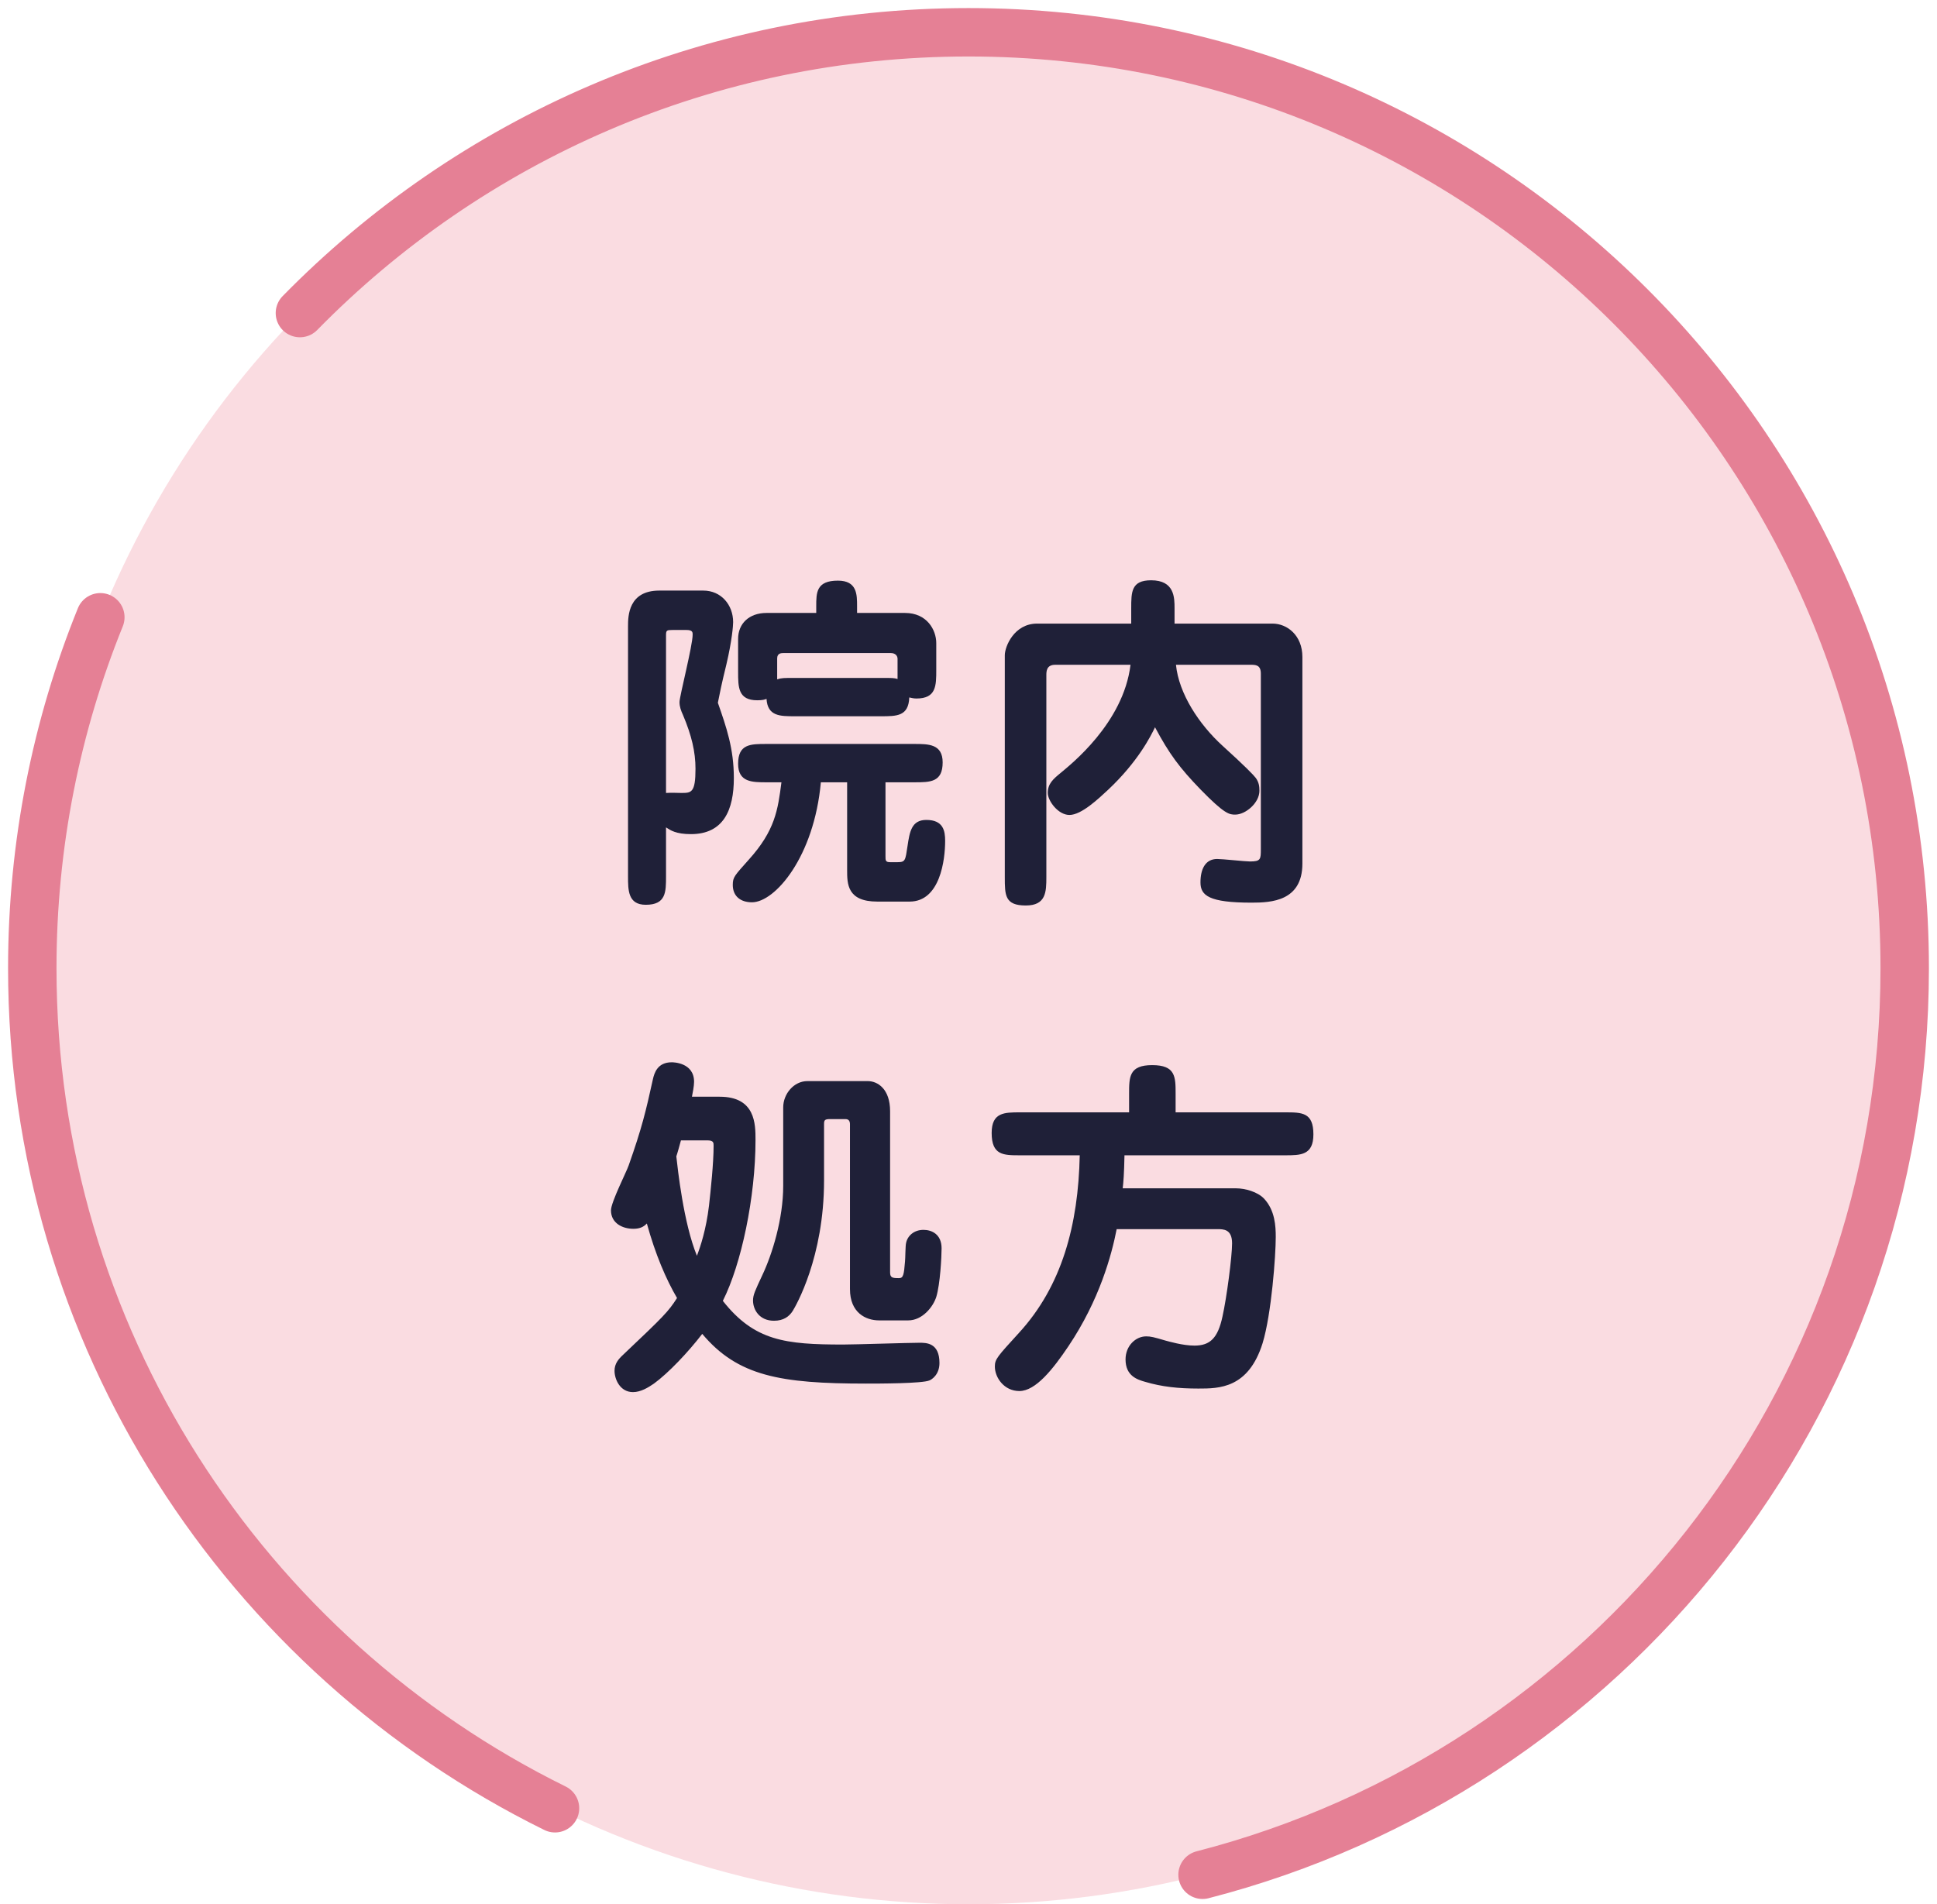
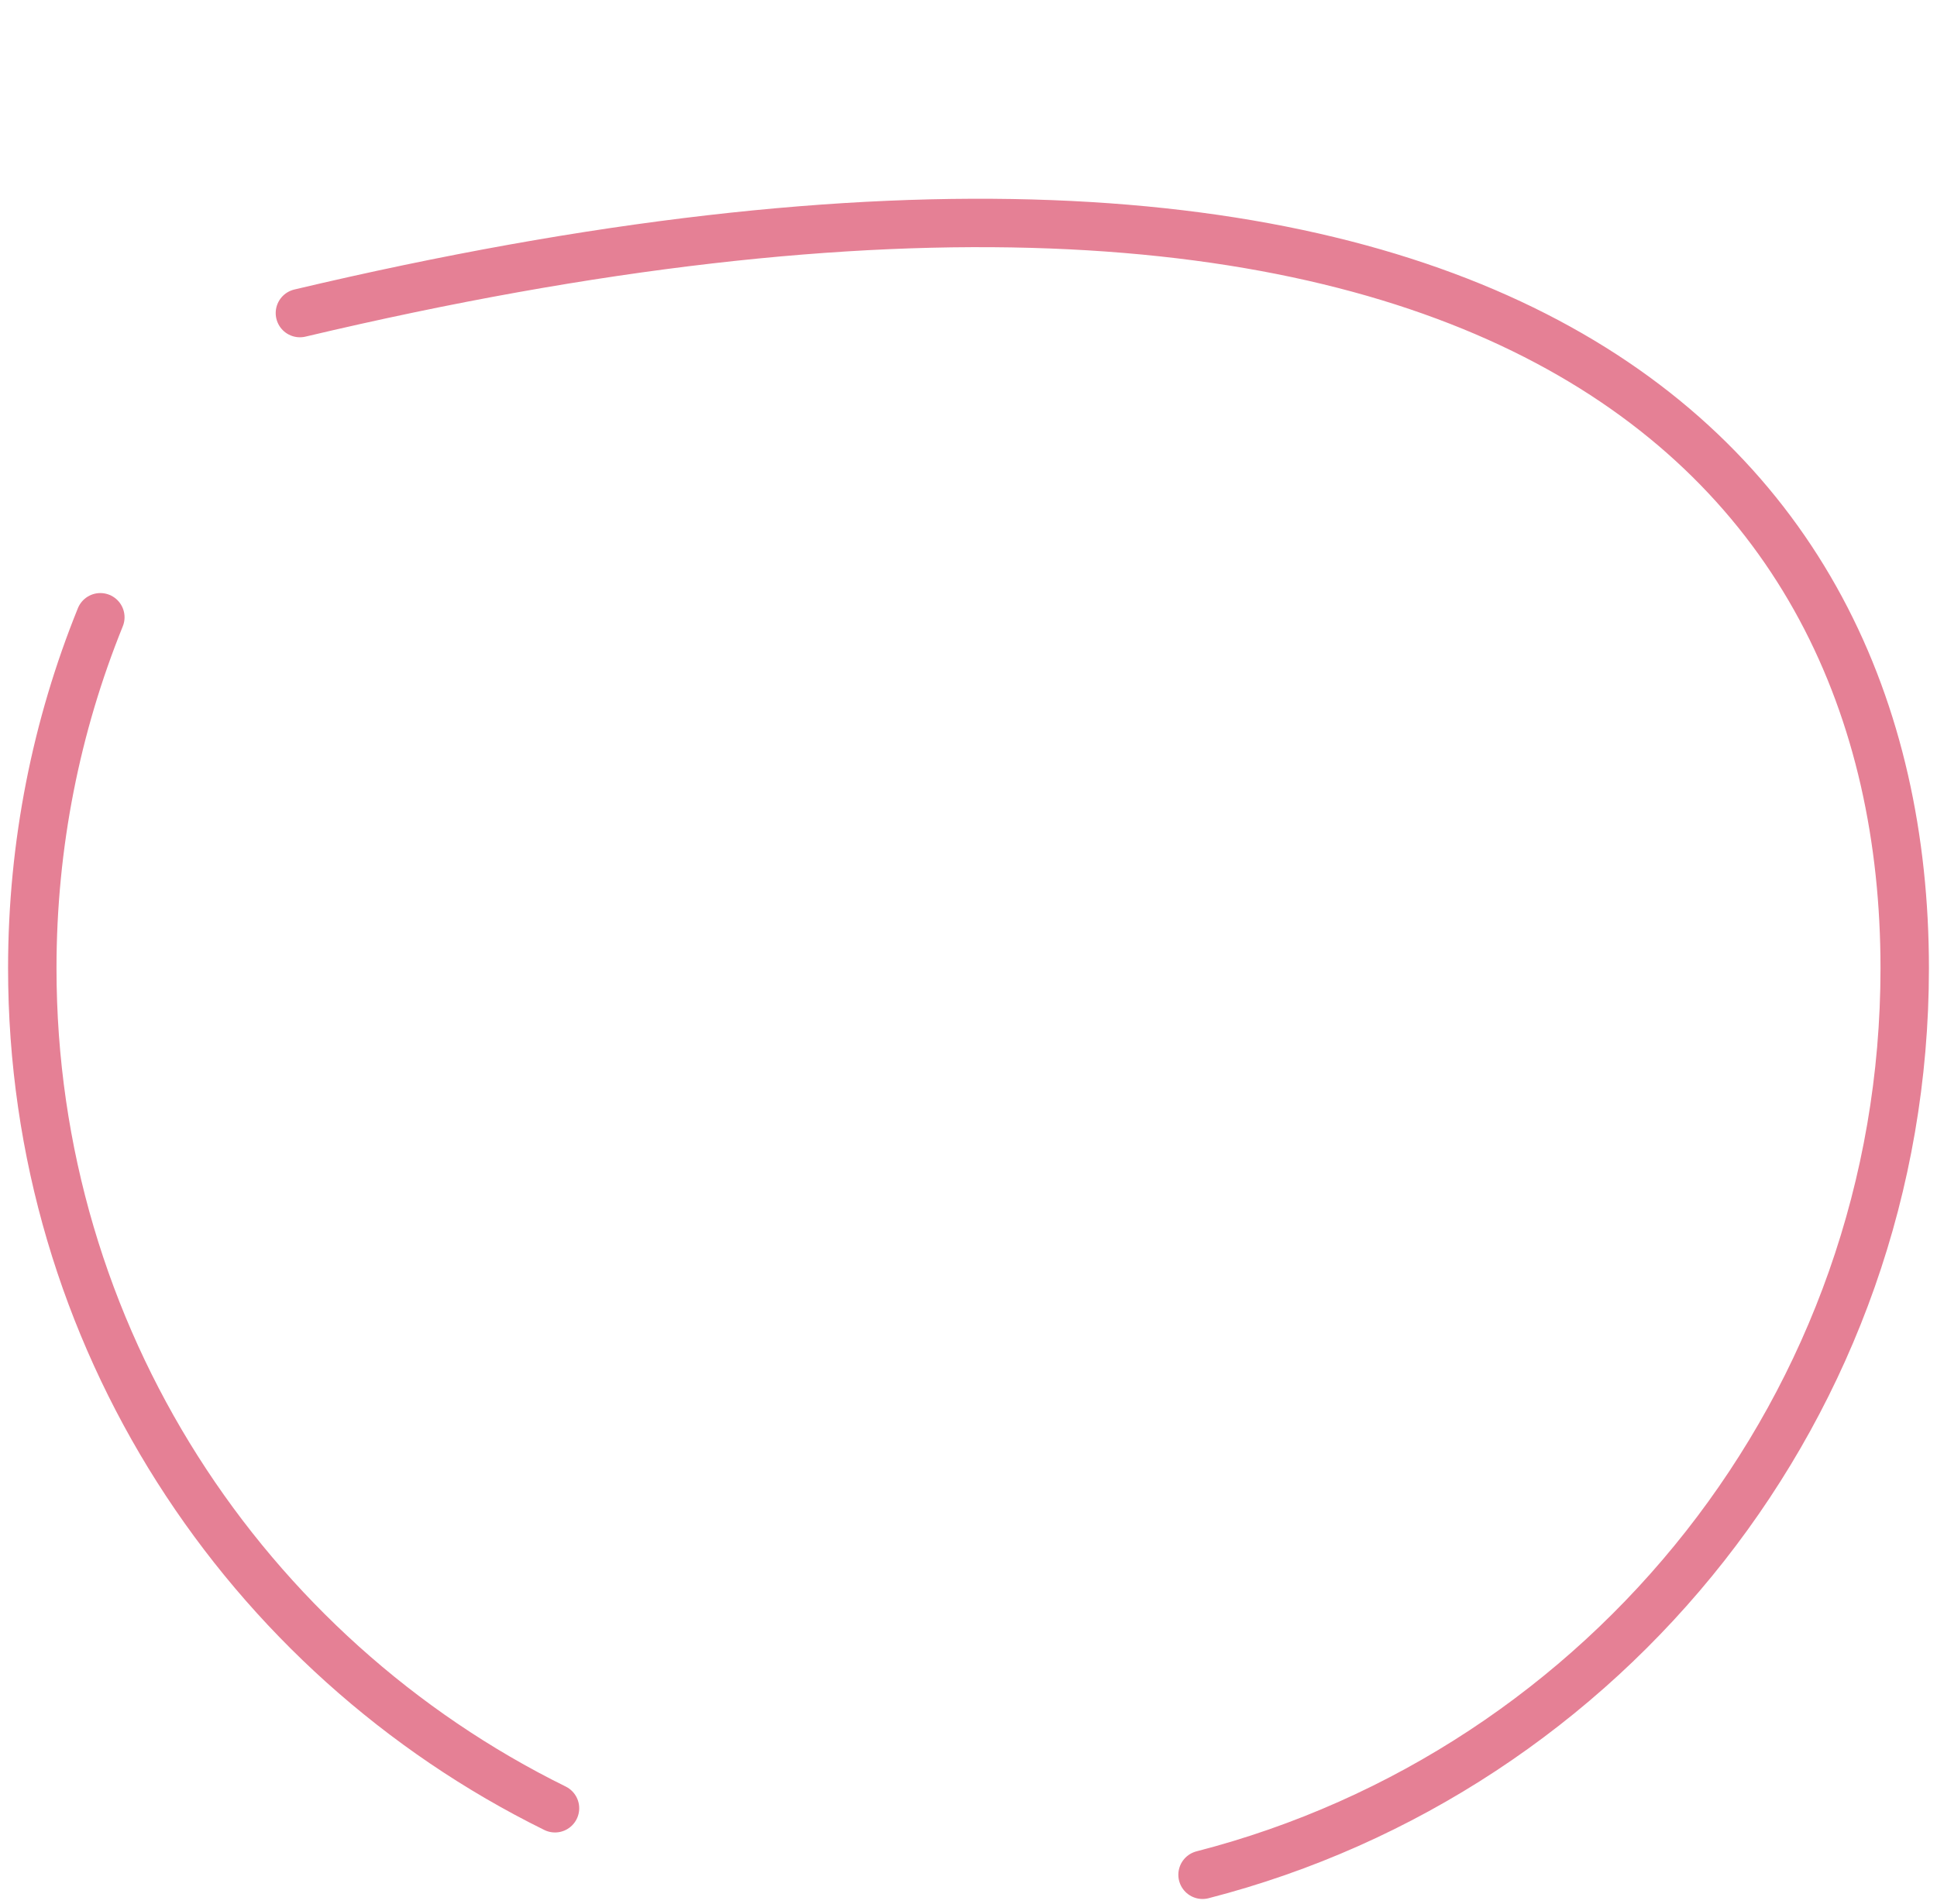
<svg xmlns="http://www.w3.org/2000/svg" width="120" height="118" viewBox="0 0 120 118" fill="none">
-   <circle cx="60" cy="60" r="58" fill="#FADCE1" />
-   <path d="M6.216 38.25C3.497 44.967 2 52.309 2 60C2 82.837 15.198 102.591 34.383 112.051M18.58 19.4C29.106 8.662 43.775 2 60 2C92.032 2 118 27.968 118 60C118 87.026 99.516 109.734 74.5 116.173" stroke="#E58095" stroke-width="3" stroke-linecap="round" />
-   <path d="M40.843 36.596H43.571C44.671 36.596 45.419 37.476 45.419 38.554C45.419 38.752 45.353 39.676 45.001 41.172C44.693 42.426 44.605 42.888 44.473 43.548C45.001 45.066 45.463 46.386 45.463 48.212C45.463 50.192 44.825 51.688 42.801 51.688C41.877 51.688 41.525 51.446 41.261 51.27V54.306C41.261 55.274 41.261 56.066 40.007 56.066C38.907 56.066 38.907 55.164 38.907 54.306V38.796C38.907 38.18 38.929 36.596 40.843 36.596ZM42.537 39.038H41.657C41.305 39.038 41.261 39.06 41.261 39.368V49.136C41.547 49.114 42.097 49.136 42.207 49.136C42.823 49.136 43.087 49.136 43.087 47.64C43.087 46.584 42.845 45.572 42.317 44.318C42.185 44.032 42.097 43.79 42.097 43.504C42.097 43.152 42.911 40.006 42.911 39.324C42.911 39.192 42.911 39.038 42.537 39.038ZM47.487 37.982H50.567V37.564C50.567 36.728 50.567 35.98 51.909 35.98C53.097 35.98 53.097 36.838 53.097 37.564V37.982H56.067C57.431 37.982 58.003 39.038 58.003 39.852V41.502C58.003 42.492 58.003 43.284 56.771 43.284C56.573 43.284 56.463 43.24 56.331 43.218C56.287 44.384 55.561 44.384 54.571 44.384H49.247C48.323 44.384 47.553 44.384 47.487 43.306C47.377 43.35 47.245 43.394 46.915 43.394C45.727 43.394 45.727 42.58 45.727 41.634V39.588C45.727 38.642 46.409 37.982 47.487 37.982ZM48.147 40.798V42.096C48.411 42.008 48.565 42.008 49.247 42.008H54.571C55.297 42.008 55.385 42.008 55.605 42.074V40.82C55.605 40.666 55.495 40.468 55.187 40.468H48.543C48.411 40.468 48.147 40.468 48.147 40.798ZM54.857 48.476V53.052C54.857 53.316 54.857 53.426 55.143 53.426H55.605C56.089 53.426 56.089 53.316 56.221 52.436C56.353 51.556 56.463 50.808 57.387 50.808C58.443 50.808 58.553 51.49 58.553 52.106C58.553 53.272 58.245 55.868 56.353 55.868H54.351C52.481 55.868 52.481 54.768 52.481 53.91V48.476H50.853C50.435 53.096 48.015 55.912 46.585 55.912C45.881 55.912 45.397 55.538 45.397 54.834C45.397 54.35 45.507 54.262 46.387 53.272C48.015 51.468 48.191 50.192 48.411 48.476H47.487C46.607 48.476 45.727 48.476 45.727 47.332C45.727 46.1 46.497 46.1 47.487 46.1H56.639C57.519 46.1 58.399 46.1 58.399 47.244C58.399 48.476 57.629 48.476 56.639 48.476H54.857ZM70.037 41.194H65.373C64.823 41.194 64.823 41.612 64.823 41.854V54.35C64.823 55.274 64.801 56.11 63.547 56.11C62.249 56.11 62.249 55.472 62.249 54.35V40.6C62.249 40.072 62.821 38.642 64.251 38.642H70.081V37.696C70.081 36.684 70.081 35.958 71.313 35.958C72.765 35.958 72.765 37.036 72.765 37.696V38.642H78.837C79.739 38.642 80.685 39.368 80.685 40.71V53.514C80.685 55.846 78.749 55.934 77.539 55.934C74.899 55.934 74.371 55.494 74.371 54.68C74.371 53.844 74.679 53.228 75.405 53.228C75.735 53.228 77.143 53.382 77.429 53.382C78.111 53.382 78.111 53.25 78.111 52.59V41.744C78.111 41.194 77.781 41.194 77.473 41.194H72.853C73.029 42.976 74.283 44.89 75.735 46.21C77.143 47.486 77.671 48.036 77.803 48.212C78.001 48.498 78.023 48.74 78.023 49.004C78.023 49.752 77.165 50.478 76.527 50.478C76.175 50.478 75.889 50.478 74.371 48.916C73.073 47.574 72.435 46.716 71.555 45.066C71.291 45.616 70.499 47.2 68.651 48.938C68.057 49.488 67.001 50.5 66.253 50.5C65.549 50.5 64.911 49.62 64.911 49.136C64.911 48.564 65.241 48.278 65.725 47.882C66.297 47.398 69.597 44.824 70.037 41.194ZM42.867 67.96H44.583C46.805 67.96 46.805 69.654 46.805 70.644C46.805 74.186 45.925 78.344 44.781 80.61C46.739 83.096 48.653 83.316 52.239 83.316C52.987 83.316 56.287 83.206 56.969 83.206C57.387 83.206 58.201 83.206 58.201 84.46C58.201 85.208 57.695 85.494 57.585 85.538C57.145 85.736 54.395 85.736 53.647 85.736C48.345 85.736 45.705 85.274 43.505 82.656C42.625 83.8 41.415 85.076 40.513 85.736C40.161 85.978 39.699 86.264 39.215 86.264C38.401 86.264 38.071 85.45 38.071 84.944C38.071 84.504 38.313 84.218 38.599 83.954C41.129 81.556 41.393 81.292 41.943 80.434C41.261 79.268 40.601 77.728 40.073 75.814C39.853 76.056 39.589 76.144 39.237 76.144C38.555 76.144 37.851 75.792 37.851 75C37.851 74.494 38.819 72.602 38.951 72.206C39.765 69.896 40.007 68.884 40.447 66.882C40.535 66.486 40.733 65.826 41.613 65.826C41.679 65.826 42.999 65.826 42.999 67.036C42.999 67.3 42.911 67.74 42.867 67.96ZM43.835 70.666H42.185C42.141 70.842 41.943 71.546 41.899 71.656C41.987 72.426 42.339 75.77 43.175 77.816C43.395 77.244 43.747 76.188 43.923 74.714C44.033 73.724 44.209 72.074 44.209 70.996C44.209 70.82 44.209 70.666 43.835 70.666ZM48.521 73.482V68.62C48.521 67.784 49.181 66.992 50.017 66.992H53.757C54.373 66.992 55.143 67.476 55.143 68.862V78.85C55.143 79.18 55.297 79.202 55.693 79.202C55.957 79.202 56.001 79.004 56.067 78.168C56.089 77.992 56.089 77.178 56.133 77.024C56.221 76.584 56.617 76.21 57.211 76.21C57.739 76.21 58.333 76.496 58.333 77.354C58.333 77.882 58.245 79.576 58.003 80.368C57.805 80.984 57.145 81.82 56.265 81.82H54.461C53.625 81.82 52.657 81.336 52.657 79.884V69.676C52.657 69.478 52.591 69.346 52.371 69.346H51.425C51.095 69.346 51.051 69.412 51.051 69.654V73.152C51.051 77.926 49.291 80.94 49.115 81.226C48.895 81.578 48.543 81.842 47.949 81.842C47.047 81.842 46.651 81.16 46.651 80.588C46.651 80.236 46.783 79.972 47.223 79.026C47.839 77.728 48.521 75.528 48.521 73.482ZM63.195 68.928H69.949V67.784C69.949 66.728 69.949 66.002 71.379 66.002C72.831 66.002 72.831 66.728 72.831 67.784V68.928H79.607C80.663 68.928 81.367 68.928 81.367 70.292C81.367 71.59 80.575 71.59 79.607 71.59H69.663C69.641 72.734 69.597 73.284 69.553 73.636H76.571C77.143 73.636 77.913 73.856 78.309 74.274C78.991 75 79.035 75.99 79.035 76.65C79.035 77.794 78.771 81.424 78.221 83.228C77.341 86.044 75.515 86.044 74.239 86.044C73.007 86.044 71.973 85.934 70.939 85.626C70.477 85.494 69.729 85.274 69.729 84.24C69.729 83.382 70.367 82.81 71.005 82.81C71.291 82.81 71.467 82.854 72.215 83.074C72.391 83.118 73.271 83.382 73.997 83.382C74.965 83.382 75.449 82.92 75.735 81.578C75.999 80.39 76.329 77.86 76.329 77.046C76.329 76.166 75.801 76.166 75.427 76.166H69.179C68.871 77.75 68.123 80.544 66.187 83.426C65.241 84.834 64.163 86.198 63.151 86.198C62.205 86.198 61.633 85.362 61.633 84.68C61.633 84.218 61.787 84.064 63.129 82.59C65.791 79.686 66.803 75.902 66.891 71.59H63.195C62.161 71.59 61.435 71.59 61.435 70.204C61.435 68.928 62.227 68.928 63.195 68.928Z" fill="#1F2038" />
+   <path d="M6.216 38.25C3.497 44.967 2 52.309 2 60C2 82.837 15.198 102.591 34.383 112.051M18.58 19.4C92.032 2 118 27.968 118 60C118 87.026 99.516 109.734 74.5 116.173" stroke="#E58095" stroke-width="3" stroke-linecap="round" />
</svg>